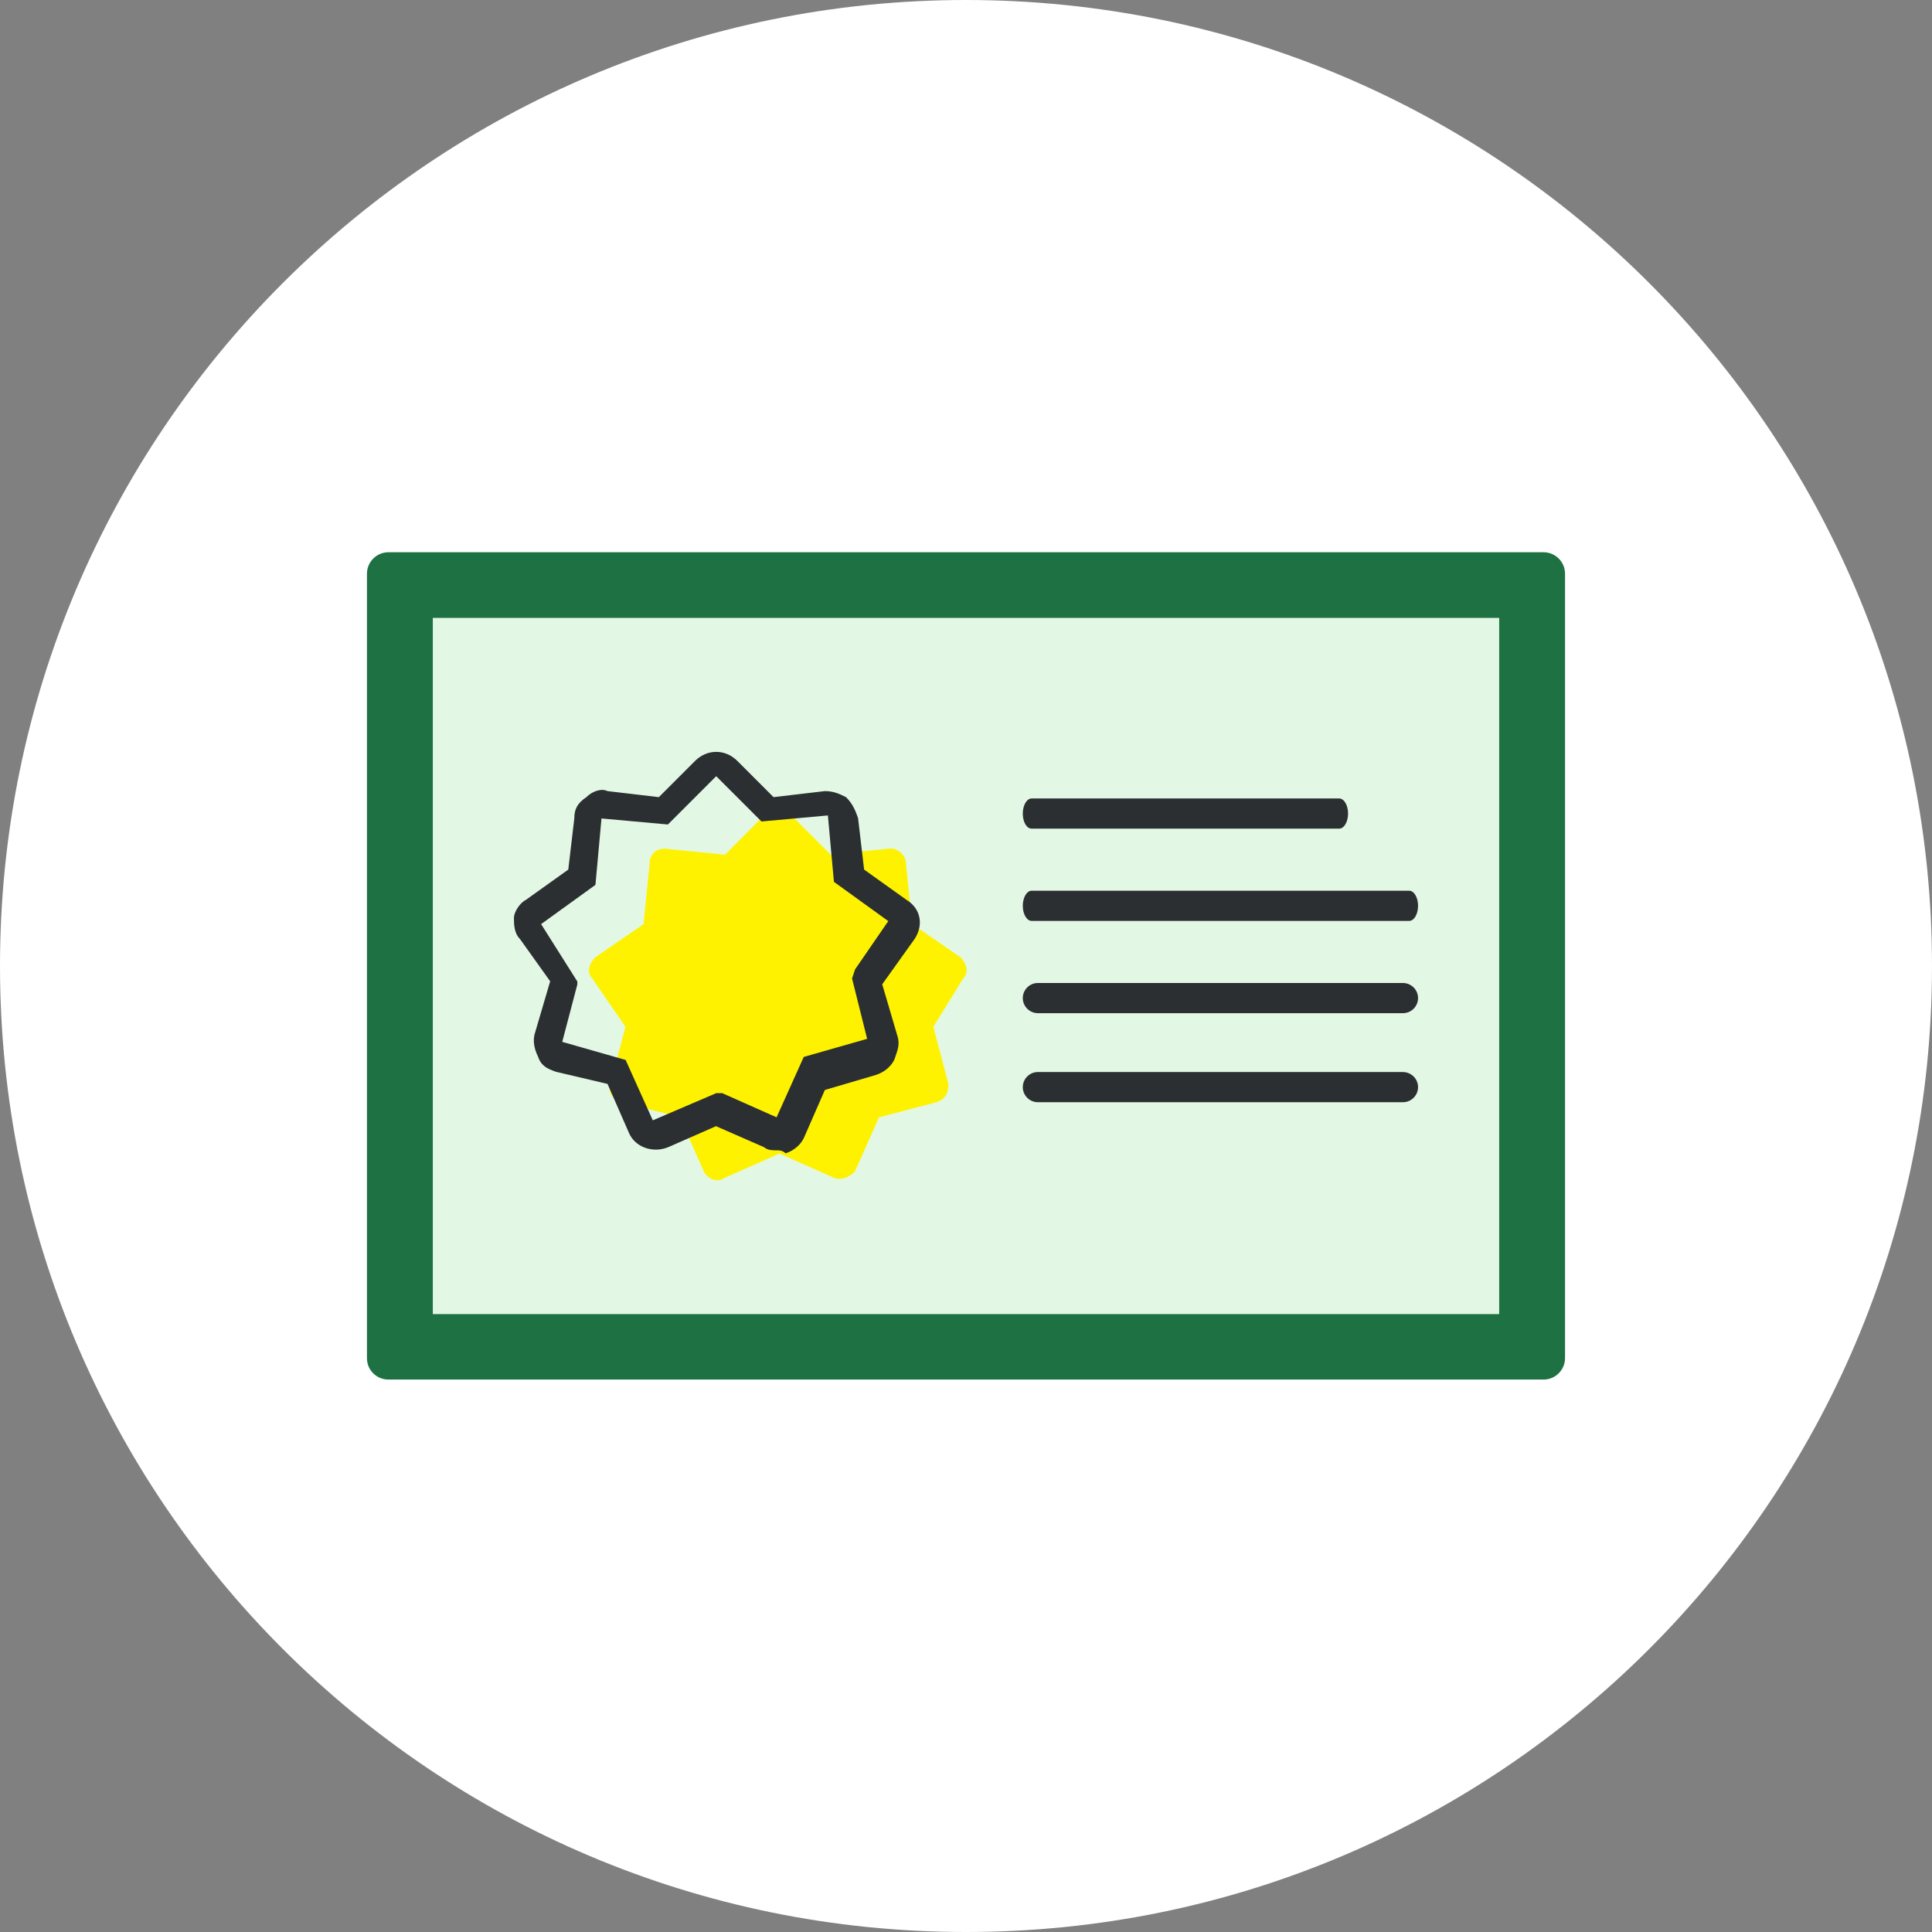
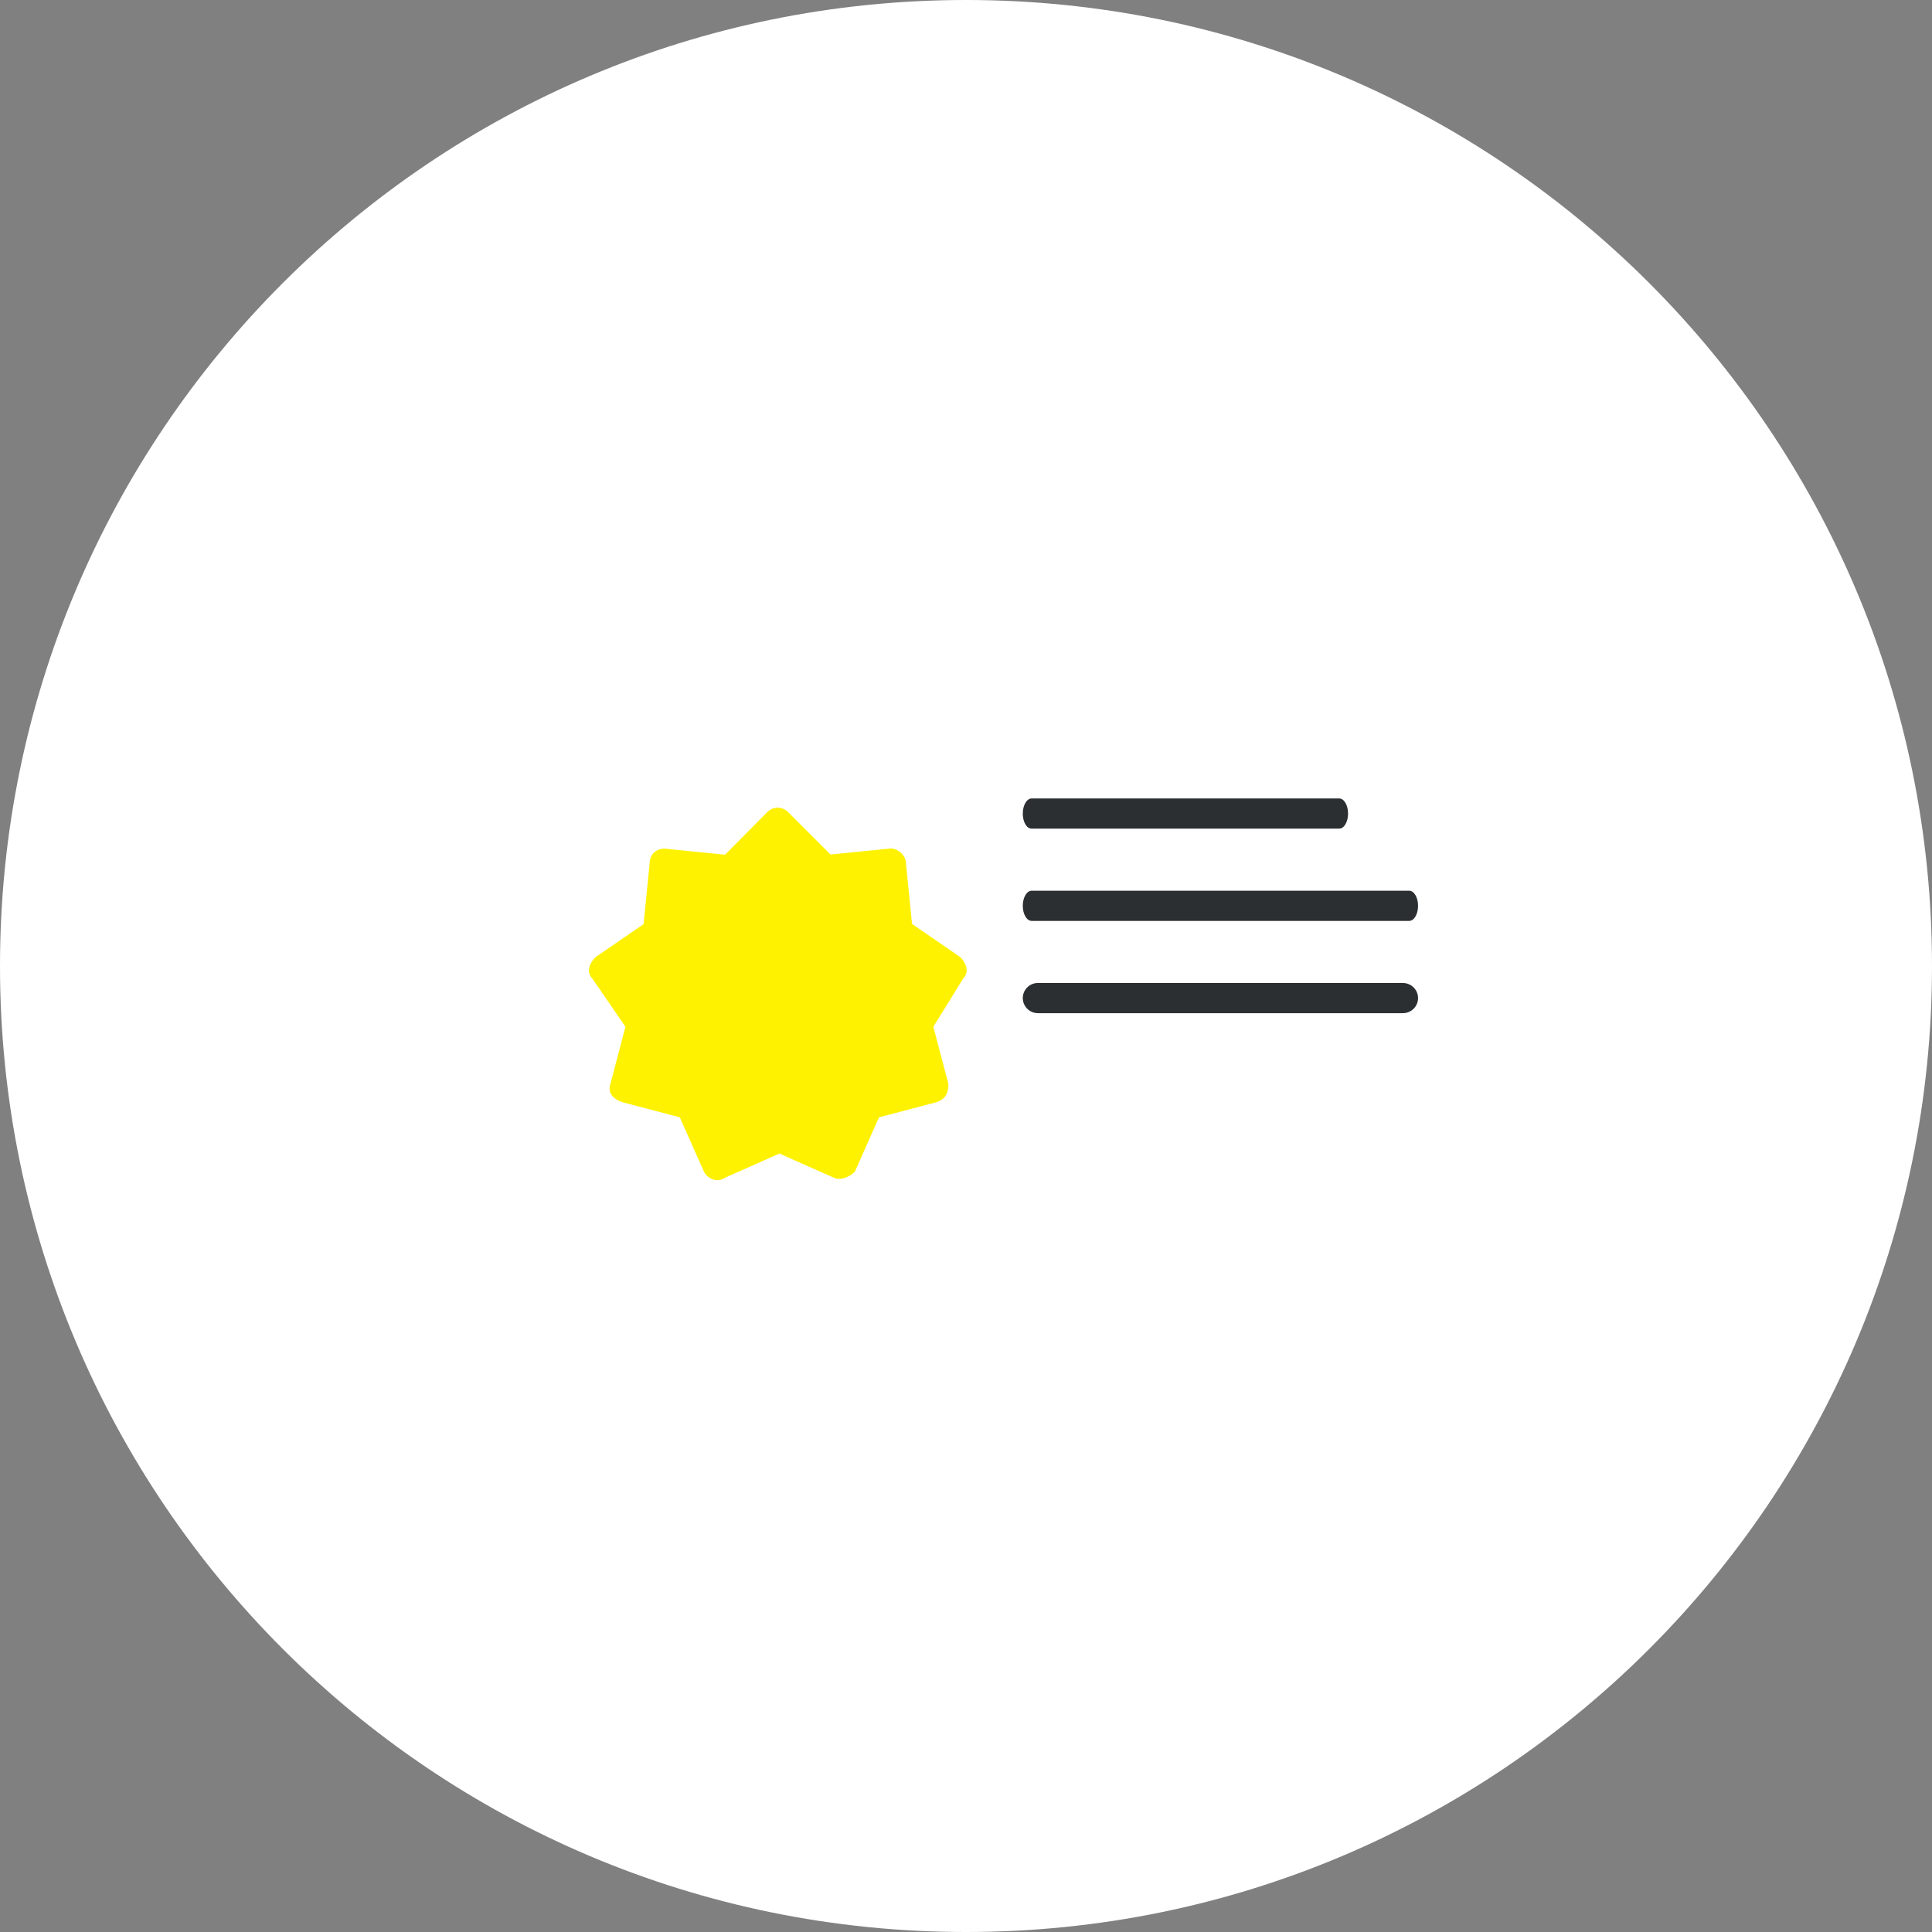
<svg xmlns="http://www.w3.org/2000/svg" version="1.1" id="Layer_1" x="0px" y="0px" viewBox="0 0 1024 1024" style="enable-background:new 0 0 1024 1024;" xml:space="preserve">
  <rect x="0" y="0" width="1024" height="1024" fill="#808080" stroke="none" />
  <style type="text/css">
	.st0{fill:#FFFFFF;}
	.st1{fill:#1E7142;}
	.st2{fill:#E3F8E4;}
	.st3{fill:#2B2F32;}
	.st4{fill:#FEF201;}
</style>
  <g id="icomoon-ignore">
</g>
  <path class="st0" d="M1024,512c0,282.8-229.2,512-512,512S0,794.8,0,512S229.2,0,512,0S1024,229.2,1024,512z" />
  <path class="st0" d="M402.3,479.1c0,27.3-22.1,49.4-49.4,49.4s-49.4-22.1-49.4-49.4s22.1-49.4,49.4-49.4S402.3,451.8,402.3,479.1  L402.3,479.1z" />
-   <path class="st1" d="M194.5,719.9V304.1c0-6.3,5.1-11.4,11.4-11.4h612.2c6.3,0,11.4,5.1,11.4,11.4v415.7c0,6.3-5.1,11.4-11.4,11.4  H205.9C199.6,731.2,194.5,726.2,194.5,719.9L194.5,719.9z" />
-   <path class="st2" d="M229.4,696.5h565.2V327.5H229.4L229.4,696.5z" />
  <path class="st3" d="M546.8,439.2h163c2.6,0,4.7-3.6,4.7-8s-2.1-8-4.7-8h-163c-2.6,0-4.7,3.6-4.7,8S544.1,439.2,546.8,439.2z" />
  <path class="st3" d="M746.9,472.1H546.8c-2.6,0-4.7,3.6-4.7,8c0,4.4,2.1,8,4.7,8h200.1c2.6,0,4.7-3.6,4.7-8  C751.6,475.7,749.5,472.1,746.9,472.1z" />
  <path class="st3" d="M743.5,521H550.1c-4.4,0-8,3.6-8,8s3.6,8,8,8h193.5c4.4,0,8-3.6,8-8S748,521,743.5,521z" />
-   <path class="st3" d="M743.5,568.2H550.1c-4.4,0-8,3.6-8,8s3.6,8,8,8h193.5c4.4,0,8-3.6,8-8S748,568.2,743.5,568.2z" />
  <path class="st4" d="M510.6,518.5c3.2-3.2,1.6-8-1.6-11.2l-25.6-17.6l-3.2-32c0-4.8-4.8-8-8-8l-32,3.2l-22.4-22.4  c-3.2-3.2-8-3.2-11.2,0L384.3,453l-32-3.2c-4.8,0-8,3.2-8,8l-3.2,32l-25.6,17.6c-3.2,3.2-4.8,8-1.6,11.2l17.6,25.6l0,0l-8,30.4  c-1.6,4.8,1.6,8,6.4,9.6l30.4,8l12.8,28.8c1.6,3.2,6.4,6.4,11.2,3.2l28.8-12.8l0,0l0,0l28.8,12.8c3.2,1.6,8,0,11.2-3.2l12.8-28.8  l30.4-8c4.8-1.6,6.4-4.8,6.4-9.6l-8-30.4l0,0L510.6,518.5L510.6,518.5z" />
-   <path class="st3" d="M411.5,609.7c-1.6,0-4.8,0-6.4-1.6l-25.6-11.2L354,608.1c-8,3.2-17.6,0-20.8-8L322,574.5l-27.2-6.4  c-4.8-1.6-8-3.2-9.6-8c-1.6-3.2-3.2-8-1.6-12.8l8-27.2l-16-22.4c-3.2-3.2-3.2-8-3.2-11.2c0-3.2,3.2-8,6.4-9.6l22.4-16l3.2-27.2  c0-4.8,1.6-8,6.4-11.2c3.2-3.2,8-4.8,11.2-3.2l27.2,3.2l19.2-19.2c6.4-6.4,16-6.4,22.4,0l19.2,19.2l27.2-3.2c4.8,0,8,1.6,11.2,3.2  c3.2,3.2,4.8,6.4,6.4,11.2l3.2,27.2l22.4,16c8,4.8,9.6,14.4,3.2,22.4l-16,22.4l8,27.2c1.6,4.8,0,8-1.6,12.8c-1.6,3.2-4.8,6.4-9.6,8  l-27.2,8l-11.2,25.6c-1.6,3.2-4.8,6.4-9.6,8C414.7,609.7,413.1,609.7,411.5,609.7L411.5,609.7z M318.8,433.8l-3.2,35.2l-28.8,20.8  l19.2,30.4v1.6l-8,30.4l33.6,9.6l14.4,32l33.6-14.4h3.2l28.8,12.8l14.4-32l33.6-9.6l-8-32l1.6-4.8l17.6-25.6l-28.8-20.8l-3.2-35.2  l-35.2,3.2l-24-24L354,437L318.8,433.8L318.8,433.8z M472.3,489.8L472.3,489.8z" />
</svg>